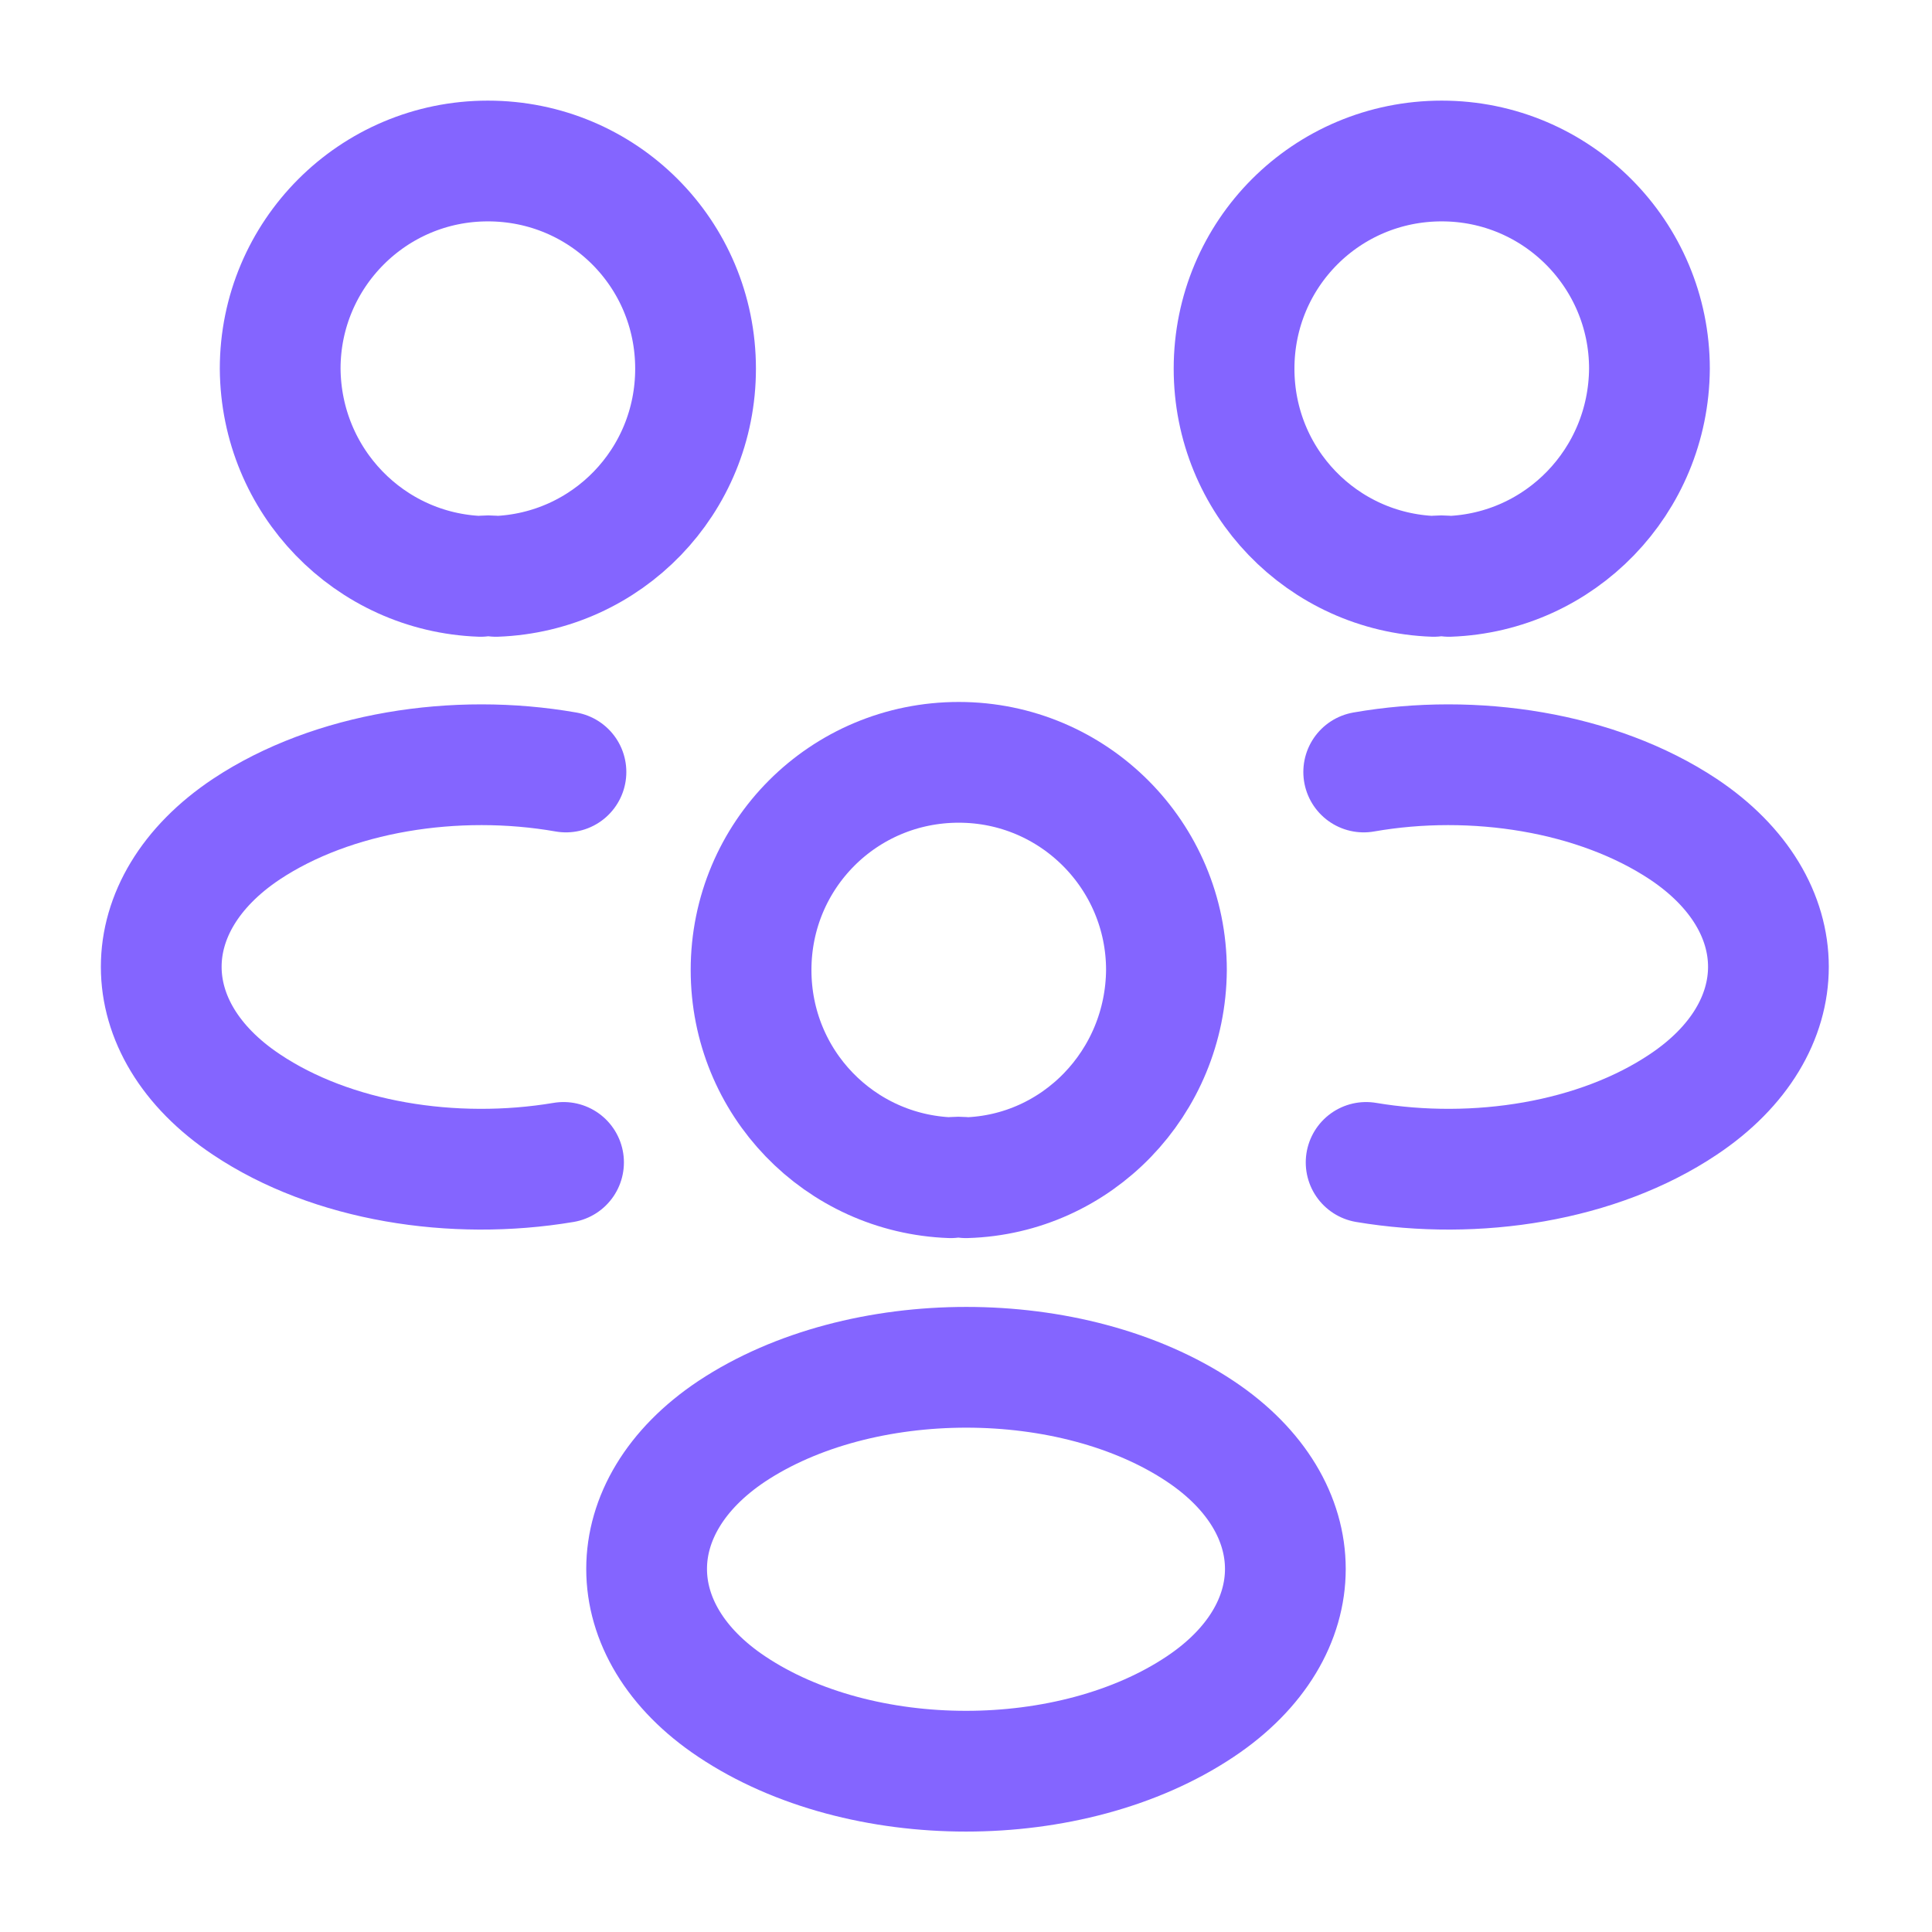
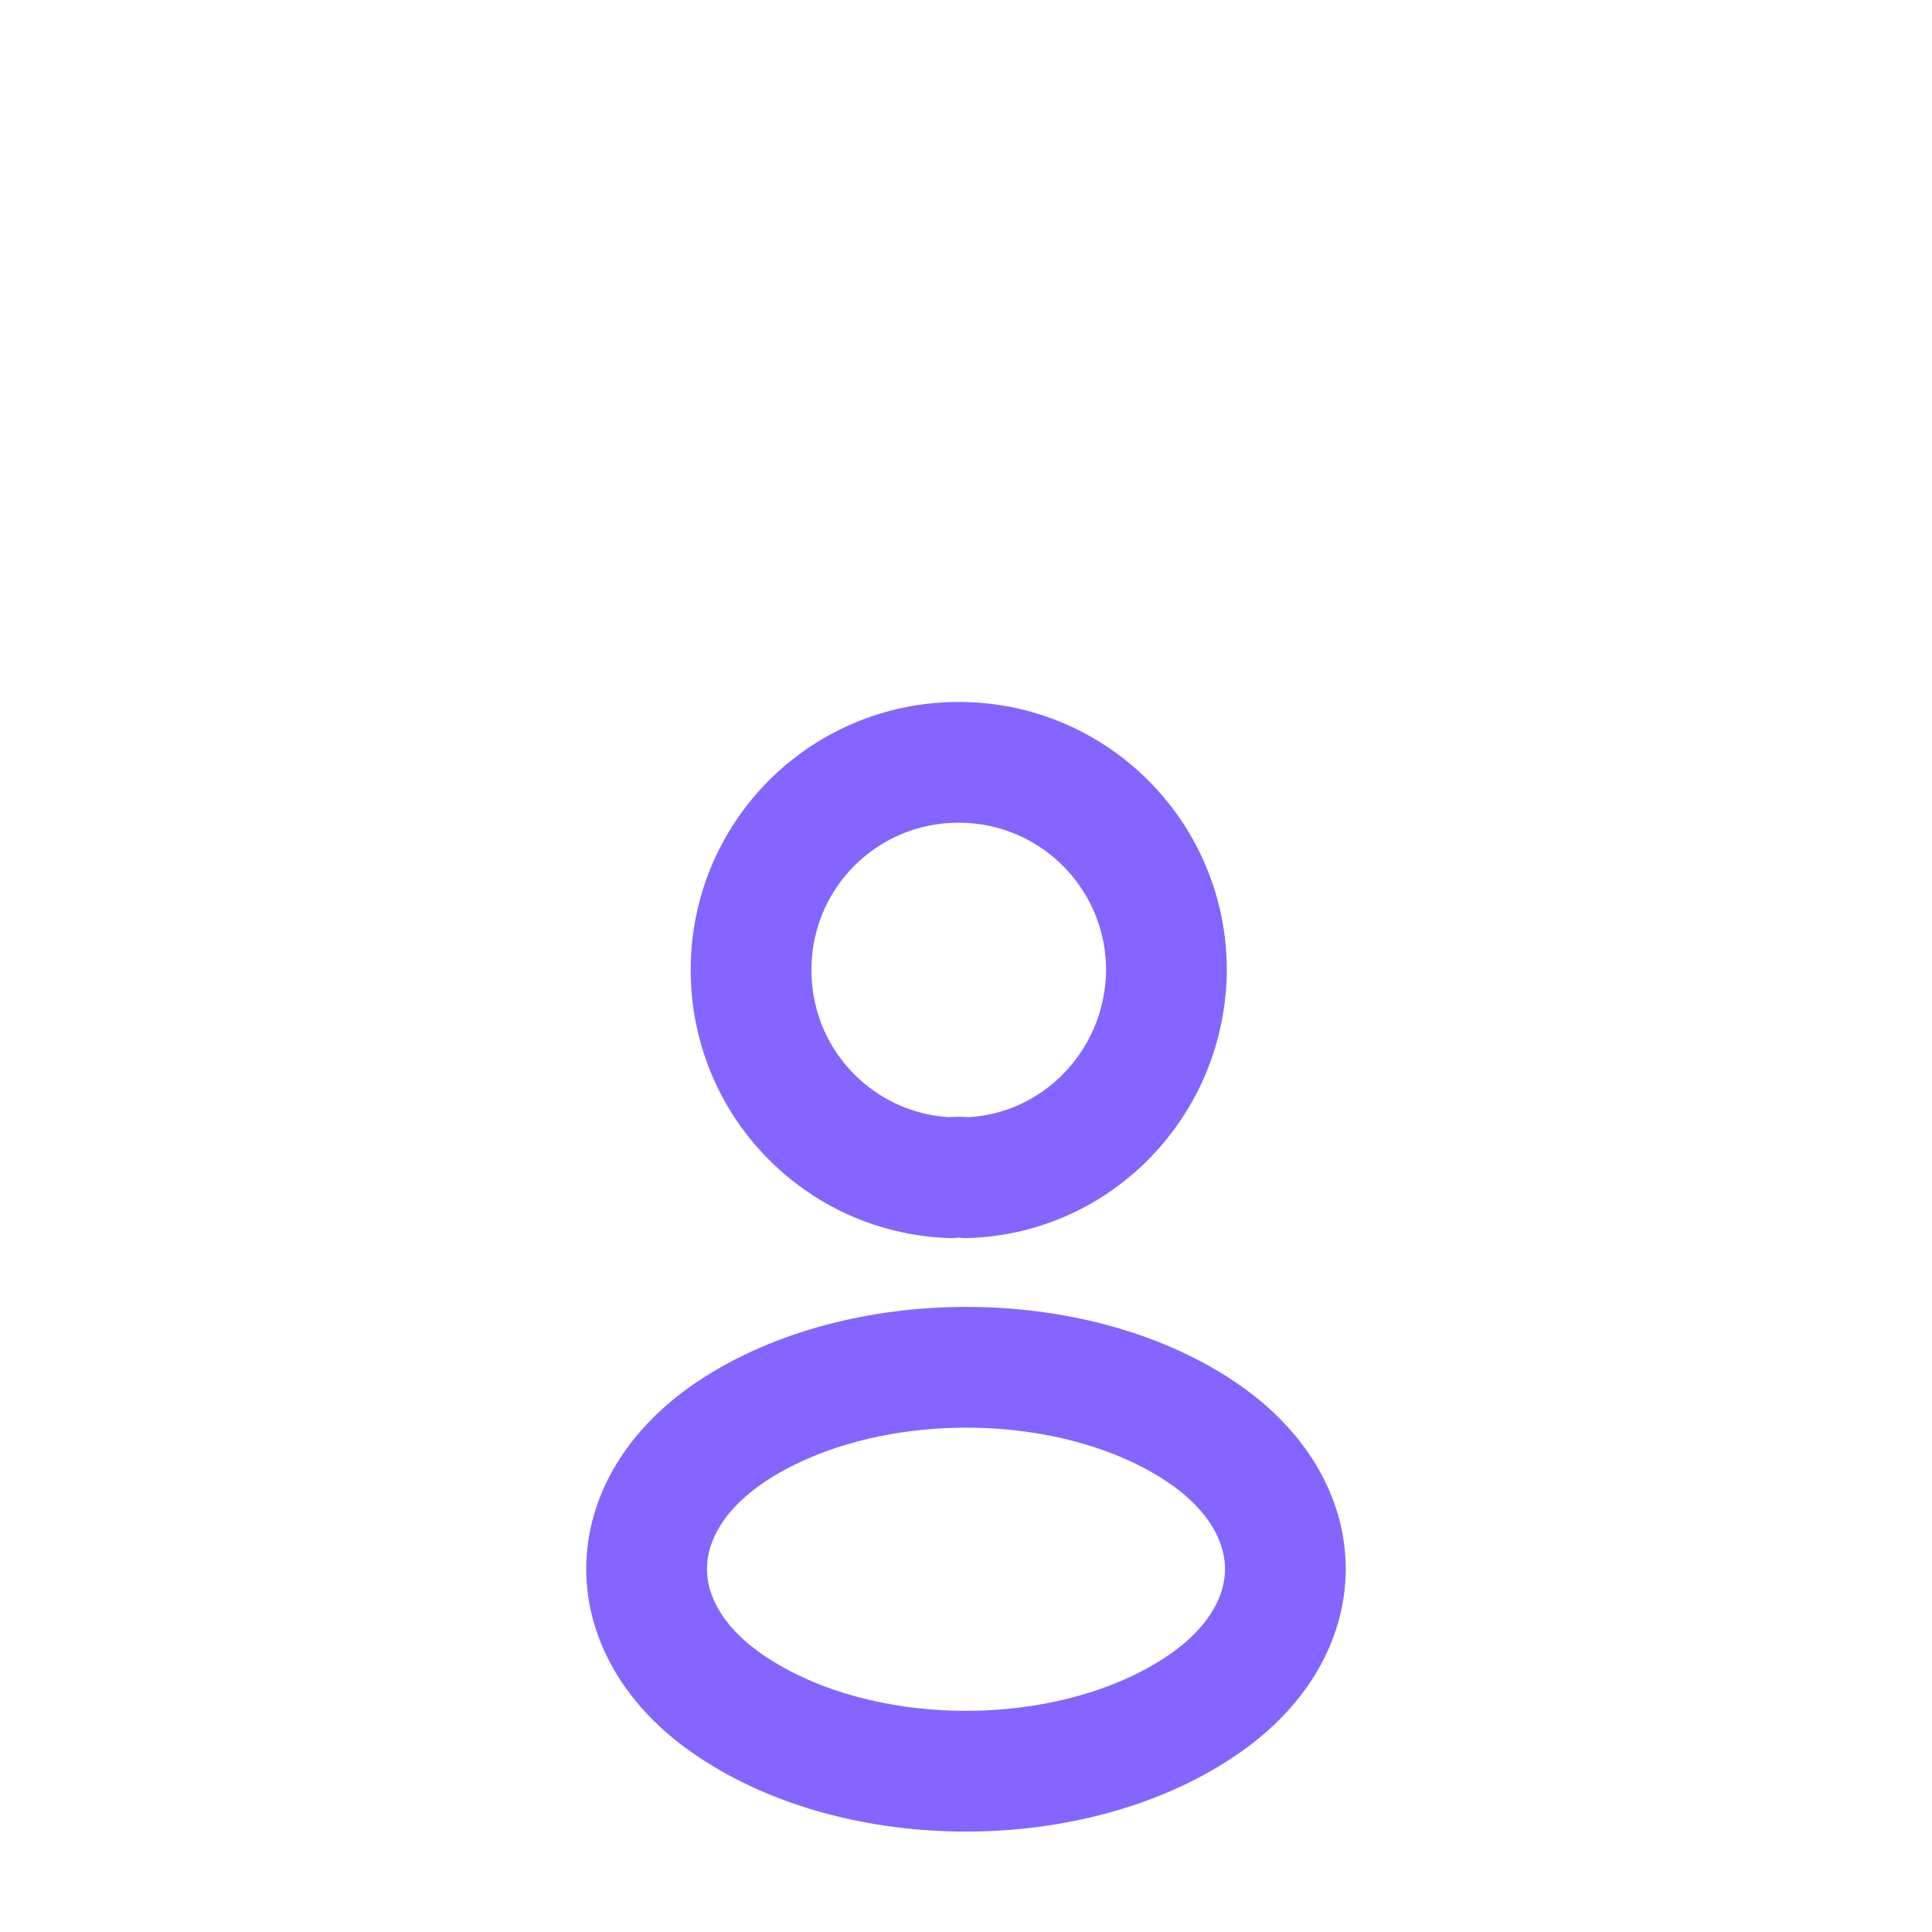
<svg xmlns="http://www.w3.org/2000/svg" width="48" height="48" viewBox="0 0 48 48" fill="none">
  <g id="vuesax/linear/people">
    <g id="people">
      <g id="Group">
-         <path id="Vector" d="M36 14.32C35.88 14.3 35.74 14.3 35.62 14.32C32.86 14.22 30.66 11.96 30.66 9.16C30.66 6.3 32.96 4 35.82 4C38.68 4 40.98 6.32 40.98 9.16C40.96 11.96 38.76 14.22 36 14.32Z" stroke="#8465FF" stroke-width="3" stroke-linecap="round" stroke-linejoin="round" />
-         <path id="Vector_2" d="M33.941 28.88C36.681 29.34 39.701 28.86 41.821 27.44C44.641 25.56 44.641 22.48 41.821 20.6C39.681 19.18 36.621 18.7 33.881 19.18" stroke="#8465FF" stroke-width="3" stroke-linecap="round" stroke-linejoin="round" />
-       </g>
+         </g>
      <g id="Group_2">
-         <path id="Vector_3" d="M11.941 14.32C12.061 14.3 12.201 14.3 12.321 14.32C15.081 14.22 17.281 11.96 17.281 9.16C17.281 6.3 14.981 4 12.121 4C9.261 4 6.961 6.32 6.961 9.16C6.981 11.96 9.181 14.22 11.941 14.32Z" stroke="#8465FF" stroke-width="3" stroke-linecap="round" stroke-linejoin="round" />
-         <path id="Vector_4" d="M14.001 28.88C11.261 29.34 8.241 28.86 6.121 27.44C3.301 25.56 3.301 22.48 6.121 20.6C8.261 19.18 11.321 18.7 14.061 19.18" stroke="#8465FF" stroke-width="3" stroke-linecap="round" stroke-linejoin="round" />
-       </g>
+         </g>
      <g id="Group_3">
        <path id="Vector_5" d="M24 29.26C23.88 29.24 23.74 29.24 23.62 29.26C20.86 29.16 18.66 26.9 18.66 24.1C18.66 21.24 20.96 18.94 23.82 18.94C26.68 18.94 28.98 21.26 28.98 24.1C28.96 26.9 26.76 29.18 24 29.26Z" stroke="#8465FF" stroke-width="3" stroke-linecap="round" stroke-linejoin="round" />
        <path id="Vector_6" d="M18.18 35.56C15.36 37.44 15.36 40.52 18.18 42.4C21.38 44.54 26.619 44.54 29.82 42.4C32.639 40.52 32.639 37.44 29.82 35.56C26.64 33.44 21.38 33.44 18.18 35.56Z" stroke="#8465FF" stroke-width="3" stroke-linecap="round" stroke-linejoin="round" />
      </g>
    </g>
  </g>
</svg>